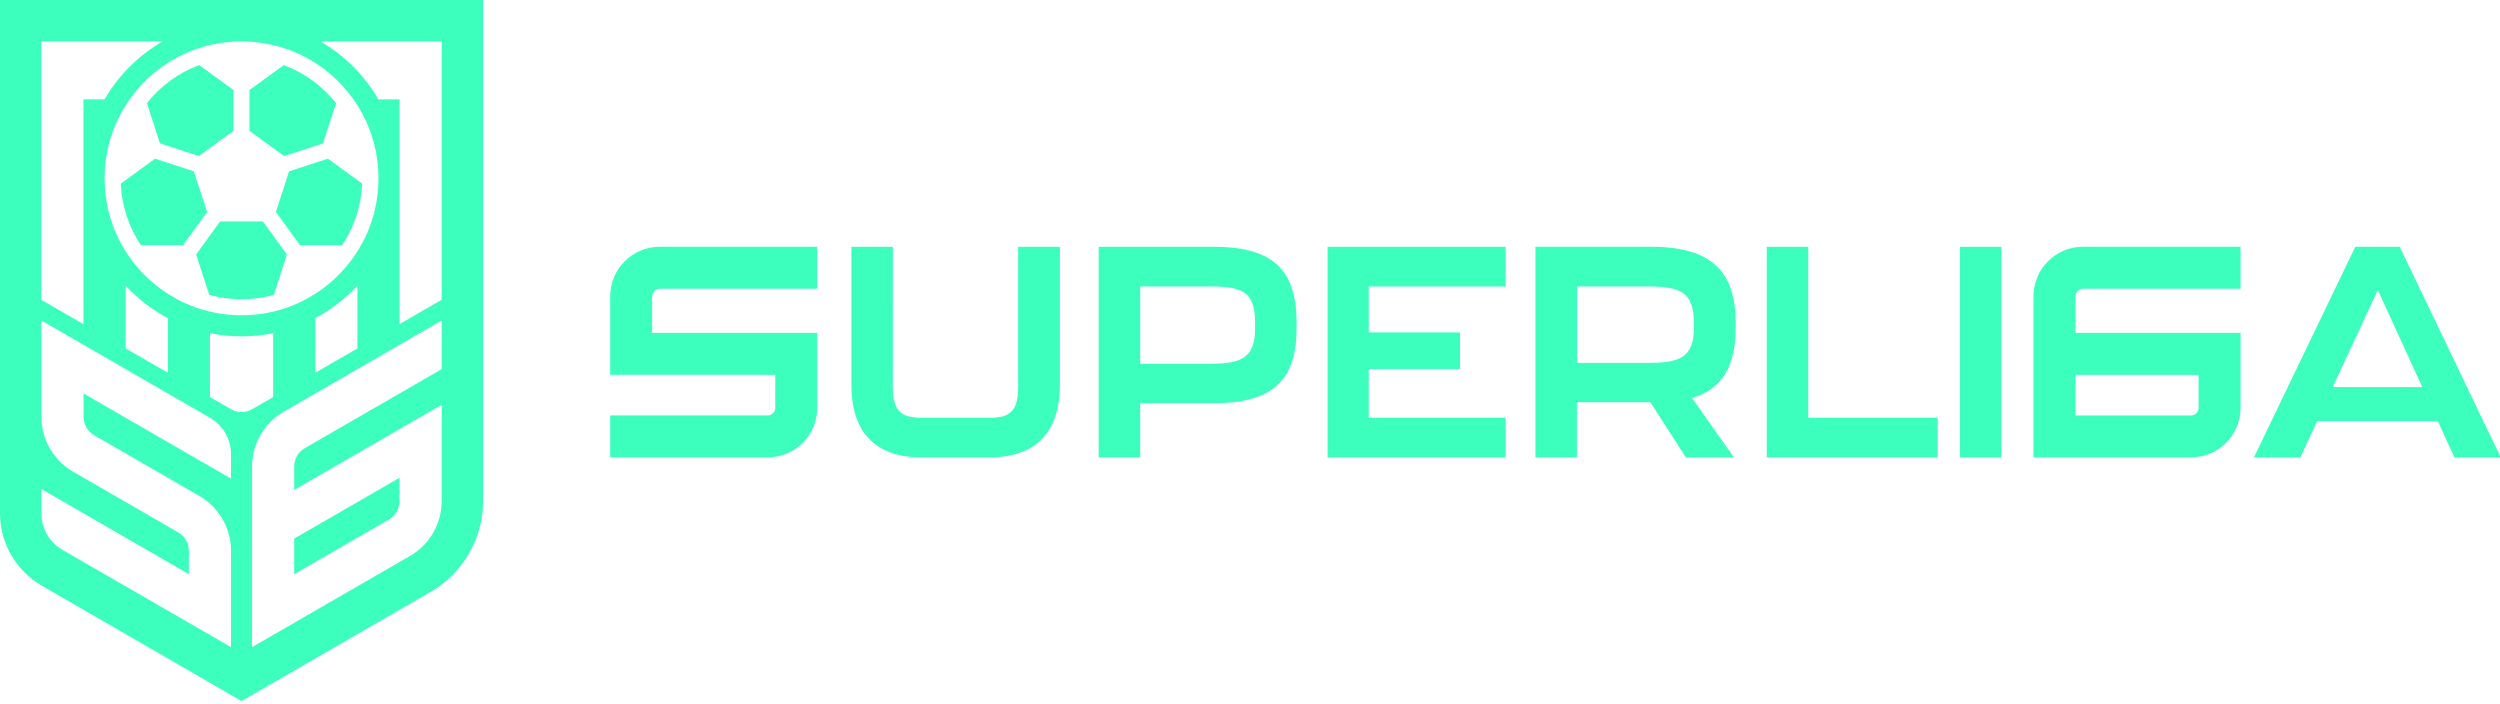
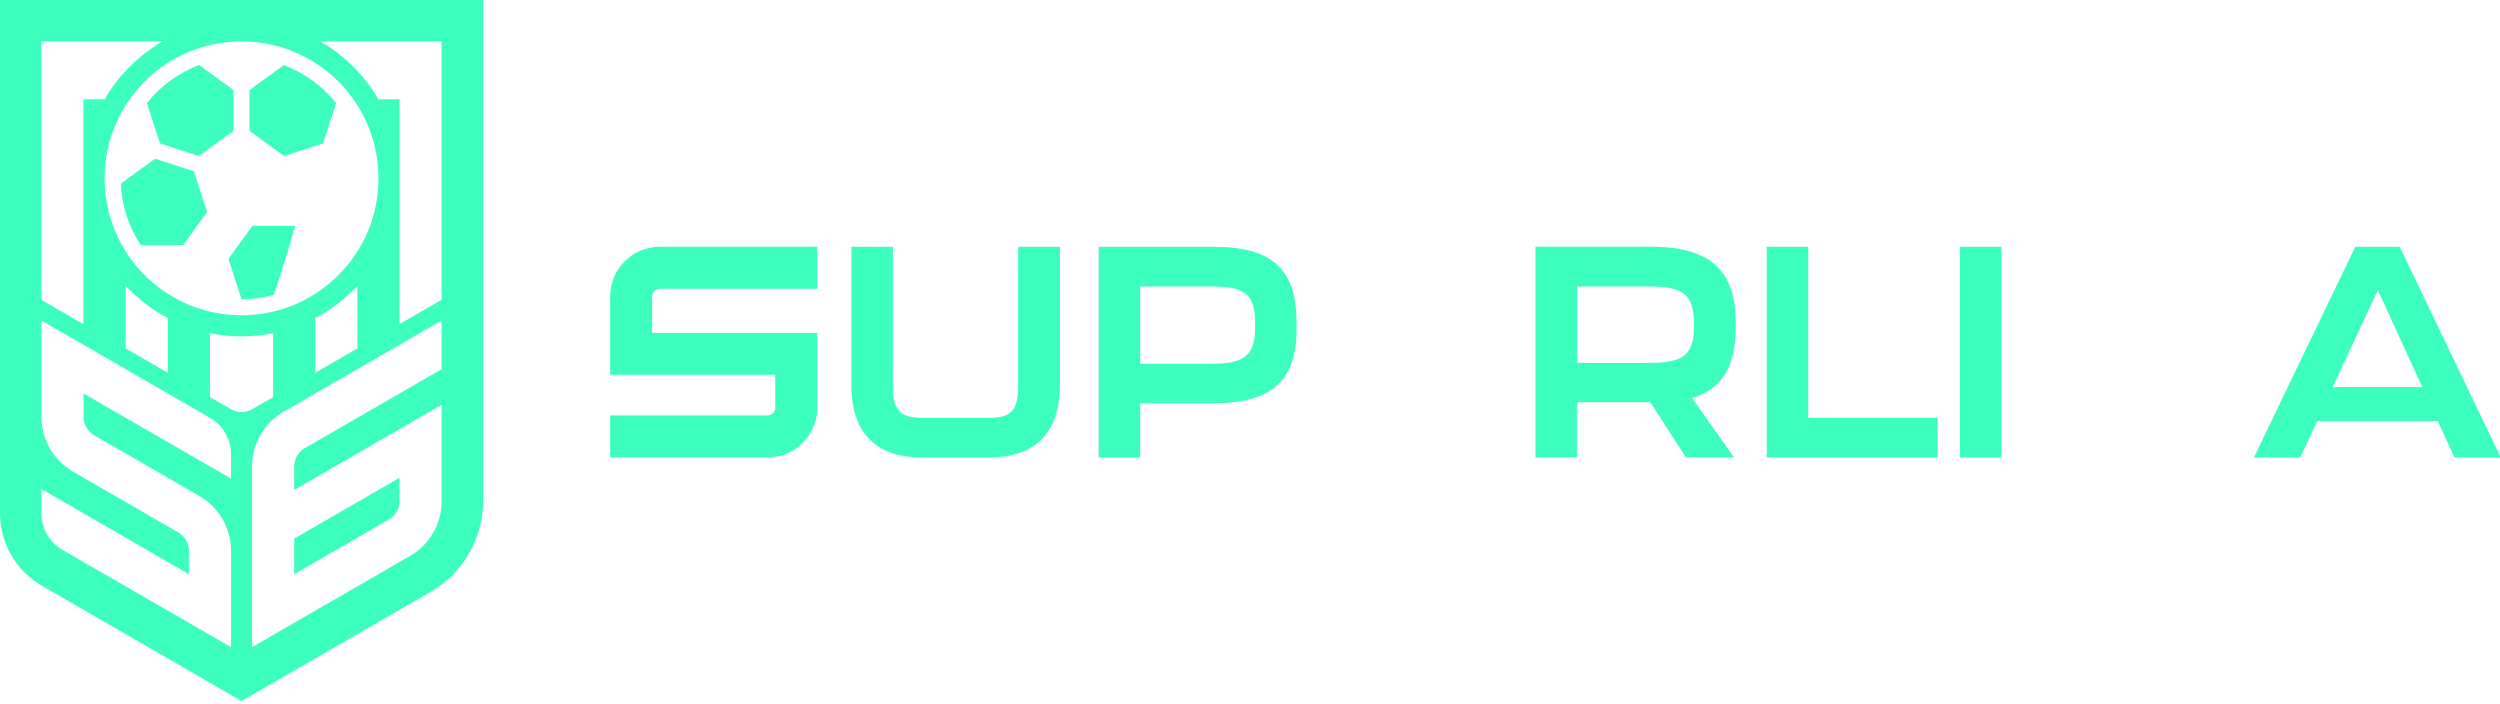
<svg xmlns="http://www.w3.org/2000/svg" version="1.1" id="logo" x="0px" y="0px" viewBox="0 0 3560.4 1002.9" style="enable-background:new 0 0 3560.4 1002.9;" xml:space="preserve">
  <style type="text/css">
	.st0{fill:#3CFFBE;}
</style>
  <path class="st0" d="M940,411.2h223.8v-59.8H939.6c-39,0-70.6,31.6-70.6,70.6v111.8h235.1v47c0,6-4.9,10.8-10.8,10.8H869v59.8h224.3  c39,0,70.6-31.6,70.6-70.6V474.1H928.7v-51.6C928.7,416.3,933.8,411.2,940,411.2z" />
  <path class="st0" d="M1509.5,351.5v196.7c0,63.3-30.6,103.3-100.7,103.3h-95.6c-70.5,0-100.7-39.9-100.7-103.3V351.5h59.1  l-0.1,198.9c0,36.5,13.2,44.6,41.7,44.6h95.6c28.5,0,41.2-8.1,41.2-44.6V351.5H1509.5z" />
  <path class="st0" d="M1729.6,351.5h-164.9v300h59.1v-77.3h105.8c86.7,0,116.9-37,116.9-105.8V459  C1846.5,388,1816.3,351.5,1729.6,351.5z M1787.4,467.9c0,40.8-18.7,50.1-62.5,50.1h-101.1V408h101.1c44.6,0,62.5,8.1,62.5,51V467.9z  " />
-   <polygon class="st0" points="2144.3,351.5 2144.3,408 1949.3,408 1949.3,473.4 2079.3,473.4 2079.3,525.7 1949.3,525.7   1949.3,594.9 2144.3,594.9 2144.3,651.5 1890.7,651.5 1890.7,351.5 " />
  <path class="st0" d="M2471.9,466.2v-6.4c0-71.8-33.1-108.4-120.3-108.4h-164.9v300h59.1v-78.6h104.5l50.7,78.6h68.4l-59.6-84.6  C2455.4,553.3,2471.9,518,2471.9,466.2z M2412.5,465.8c0,43.3-20,51-65.4,51h-101.1V408H2347c46.3,0,65.4,8.1,65.4,52.3V465.8z" />
  <polygon class="st0" points="2759.6,594.9 2759.6,651.5 2516.1,651.5 2516.1,351.5 2575.2,351.5 2575.2,594.9 " />
  <rect x="2791.3" y="351.5" class="st0" width="59.1" height="300" />
-   <path class="st0" d="M2967.1,411.2h223.8v-59.8h-224.3c-39,0-70.6,31.6-70.6,70.6v229.4h224.3c39,0,70.6-31.6,70.6-70.6V474.1  h-235.1v-51.6C2955.8,416.3,2960.9,411.2,2967.1,411.2z M3131.1,580.9c0,6-4.9,10.8-10.8,10.8h-164.5v-57.8h175.3L3131.1,580.9  L3131.1,580.9z" />
  <path class="st0" d="M3417.6,351.5h-63.3l-144.4,300h66.1l24.1-51.8h171.7l23.7,51.8h66L3417.6,351.5z M3322.2,551.2l64.2-138.1  l63.3,138.1H3322.2z" />
  <path class="st0" d="M0,0v731.1c0,42.4,22.8,81.8,59.5,103L344,998.4l269.5-155.6c45.9-26.5,74.5-76,74.5-129V0H0z M481.9,391.8  C445,428.7,396.1,449,344,449s-101-20.3-137.9-57.1C169.2,355,149,306,149,254s20.3-101,57.1-137.9C242.9,79.2,291.9,59,344,59  s101,20.3,137.9,57.1C518.7,152.9,539,201.9,539,254S518.7,355,481.9,391.8z M509,406.9v89.3l-60,34.6V453  C471.5,441.1,491.8,425.5,509,406.9z M239,453v77.8l-60-34.6v-89.3C196.2,425.5,216.4,441.1,239,453z M58.8,59h172.7  c-34.2,19.8-62.8,48.3-82.6,82.5h-30.1v320.1l-60-34.6V59z M329,681.6L119,560.4v33.4c0,10.7,5.8,20.6,15,26l150,86.6  c27.8,16.1,45,45.8,45,77.9v137.3L89,783.1c-18.6-10.7-30-30.5-30-52v-34.6l210,121.2v-33.4c0-10.7-5.8-20.6-15-26l-150-86.6  c-27.8-16-45-45.9-45-77.9V456.5L299,595c18.6,10.7,30,30.5,30,52V681.6z M329,582.8l-30-17.3v-91c14.5,3,29.6,4.5,45,4.5  s30.5-1.5,45-4.5v91l-30,17.3C349.7,588.2,338.2,588.2,329,582.8z M629,525.7L434,638.3c-9.3,5.3-15,15.3-15,26v33.4l210-121.2  v137.3c0,32-17.2,61.9-45,77.9L359,921.6V664.3c0-32.1,17.2-61.9,45-77.9l225-129.9V525.7z M629,426.9l-60,34.6V141.5h-30.1  c-19.8-34.2-48.3-62.7-82.6-82.5H629V426.9z" />
  <path class="st0" d="M569,680.4v33.4c0,10.7-5.8,20.6-15,26l-135,77.9V767L569,680.4z" />
-   <path class="st0" d="M515.9,261.5c-1.4,32.2-11.7,62.2-28.5,87.5h-60.3l-34.2-47.1l18.8-57.9l55.3-18L515.9,261.5z" />
  <path class="st0" d="M478.7,146.9L460,204.2l-55.4,18l-49.3-35.8v-58.2l48.9-35.5C433.7,103.8,459.4,122.7,478.7,146.9z" />
  <path class="st0" d="M332.5,128.2v58.2l-49.3,35.8l-55.4-18l-18.6-57.4c19.3-24.2,44.9-43.1,74.4-54.2L332.5,128.2z" />
  <path class="st0" d="M295,301.9L260.8,349h-60.3c-16.8-25.3-27.1-55.3-28.5-87.5l48.8-35.5l55.3,18L295,301.9z" />
-   <path class="st0" d="M408.6,362.4L390,419.9c-14.7,4.1-30.1,6.3-46,6.3s-31.3-2.2-46-6.3l-18.7-57.5l34.2-47.1h60.9L408.6,362.4z" />
+   <path class="st0" d="M408.6,362.4L390,419.9c-14.7,4.1-30.1,6.3-46,6.3l-18.7-57.5l34.2-47.1h60.9L408.6,362.4z" />
</svg>